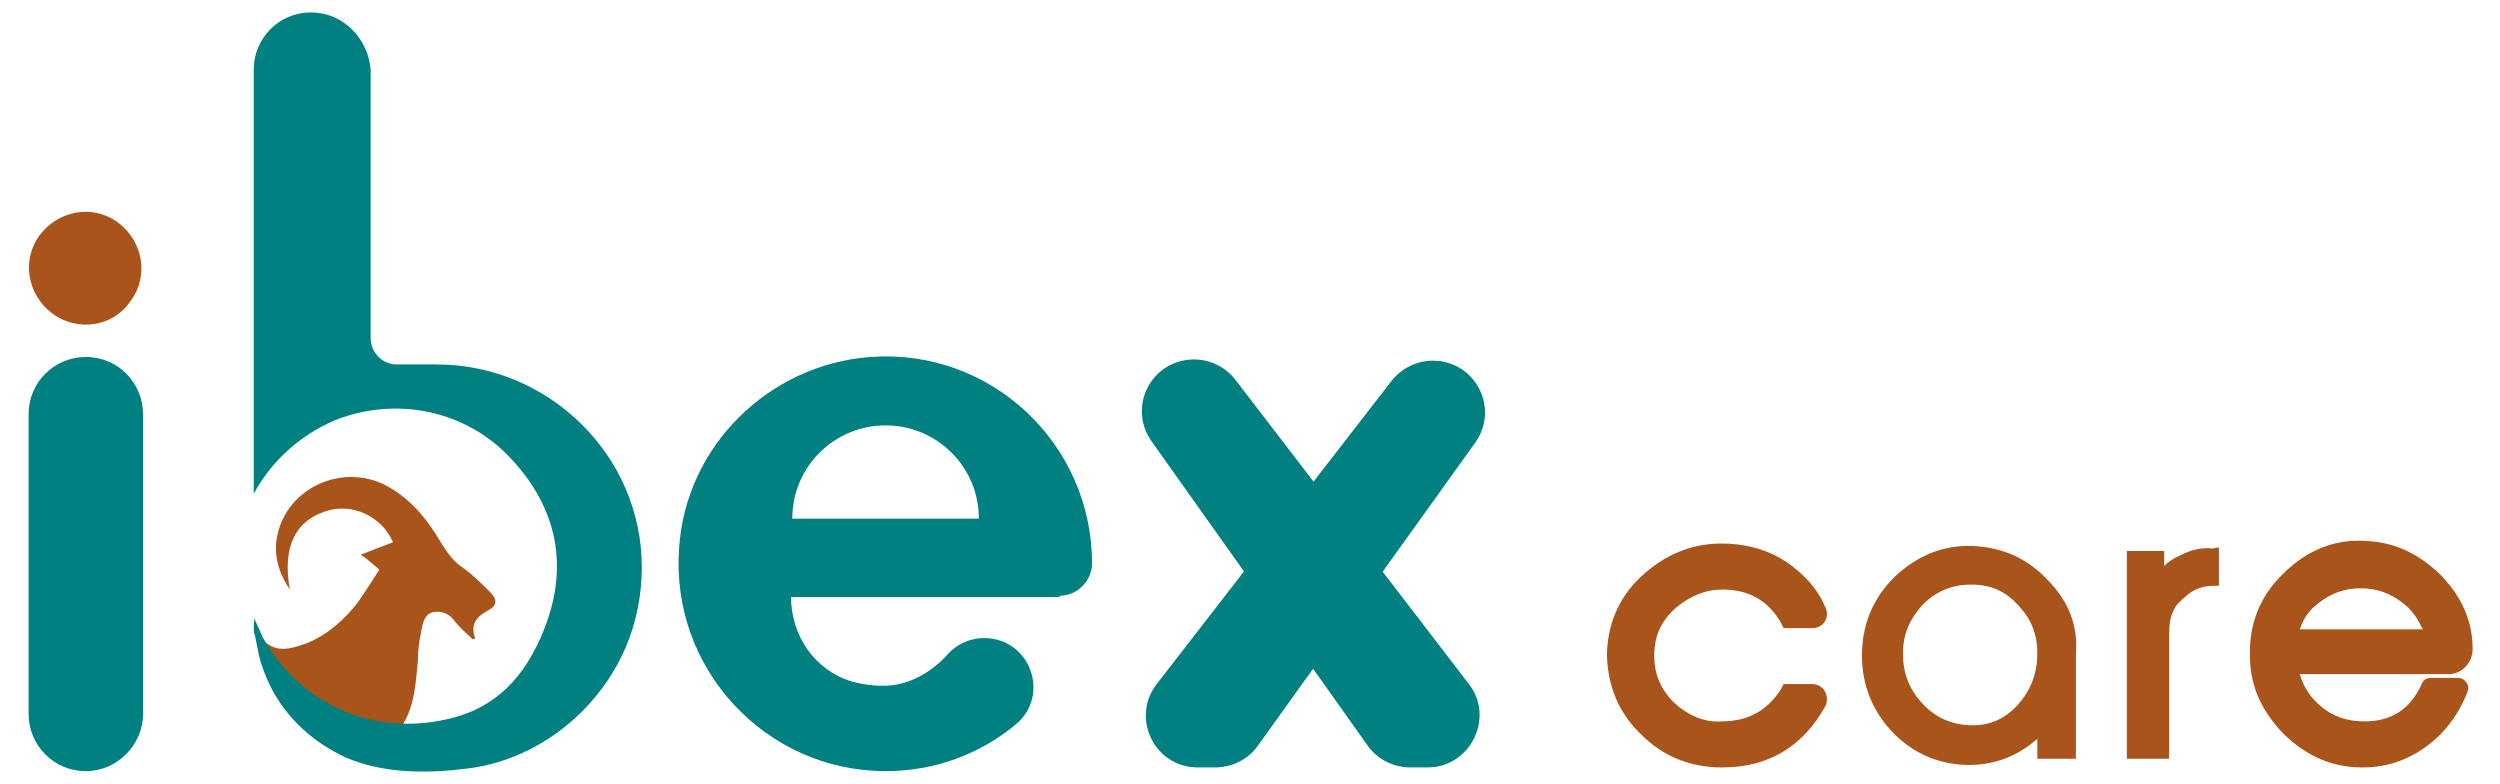
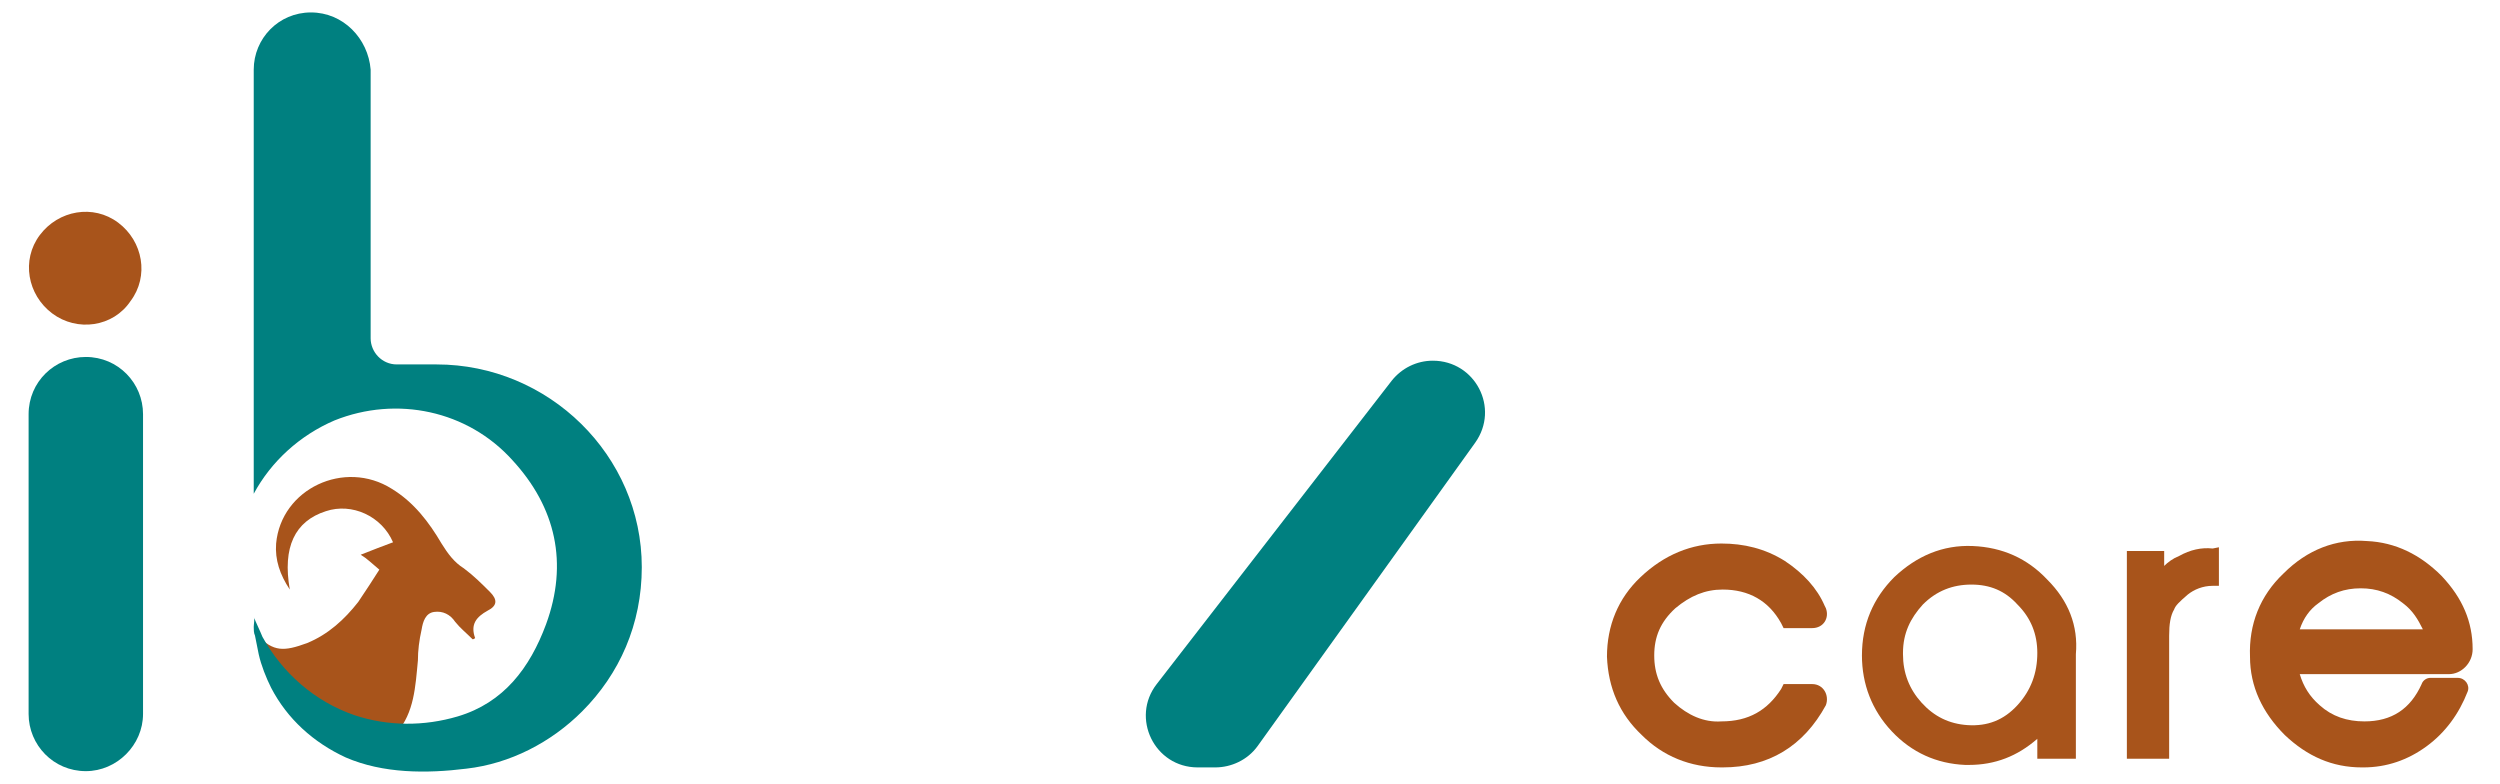
<svg xmlns="http://www.w3.org/2000/svg" version="1.1" id="Layer_1" x="0px" y="0px" viewBox="0 0 201 63" style="enable-background:new 0 0 201 63;" xml:space="preserve">
  <style type="text/css"> .Drop_x0020_Shadow{fill:none;} .Round_x0020_Corners_x0020_2_x0020_pt{fill:#FFFFFF;stroke:#231F20;stroke-miterlimit:10;} .Live_x0020_Reflect_x0020_X{fill:none;} .Bevel_x0020_Soft{fill:url(#SVGID_1_);} .Dusk{fill:#FFFFFF;} .Foliage_GS{fill:#FFDD00;} .Pompadour_GS{fill-rule:evenodd;clip-rule:evenodd;fill:#44ACE1;} .st0{fill:#008080;} .st1{fill:#A8541B;} </style>
  <linearGradient id="SVGID_1_" gradientUnits="userSpaceOnUse" x1="0" y1="9" x2="0.707" y2="9.707">
    <stop offset="0" style="stop-color:#DEDFE3" />
    <stop offset="0.178" style="stop-color:#DADBDF" />
    <stop offset="0.361" style="stop-color:#CECFD3" />
    <stop offset="0.546" style="stop-color:#B9BCBF" />
    <stop offset="0.732" style="stop-color:#9CA0A2" />
    <stop offset="0.918" style="stop-color:#787D7E" />
    <stop offset="1" style="stop-color:#656B6C" />
  </linearGradient>
  <g>
-     <path class="st0" d="M114.8,61.7h-1.4c-1.3,0-2.6-0.6-3.4-1.7L92.6,35.5c-2-2.8,0-6.6,3.4-6.6h0c1.3,0,2.5,0.6,3.3,1.6L118.1,55 C120.2,57.7,118.2,61.7,114.8,61.7z" />
    <path class="st0" d="M96.3,61.7h1.4c1.3,0,2.6-0.6,3.4-1.7l17.5-24.4c2-2.8,0-6.6-3.4-6.6h0c-1.3,0-2.5,0.6-3.3,1.6L93,55 C90.9,57.7,92.8,61.7,96.3,61.7z" />
    <path class="st0" d="M6.9,62L6.9,62c-2.6,0-4.6-2.1-4.6-4.6V33.3c0-2.6,2.1-4.6,4.6-4.6h0c2.6,0,4.6,2.1,4.6,4.6v24.1 C11.5,59.9,9.4,62,6.9,62z" />
    <path class="st1" d="M4.2,25.2L4.2,25.2c-2-1.5-2.5-4.3-1-6.3l0,0c1.5-2,4.3-2.5,6.3-1l0,0c2,1.5,2.5,4.3,1,6.3l0,0 C9.1,26.3,6.2,26.7,4.2,25.2z" />
-     <path class="st0" d="M85.2,47.9c1.4,0,2.6-1.2,2.6-2.6v0c0-9.6-8.1-17.3-17.8-16.6c-8.2,0.6-14.9,7.2-15.4,15.4 c-0.7,9.7,7,17.9,16.6,17.9c4,0,7.6-1.4,10.4-3.7c2.9-2.3,1.3-7-2.5-7h0c-1.1,0-2.2,0.5-2.9,1.3c-0.7,0.8-1.8,1.7-3.2,2.2 c-1.4,0.5-3,0.4-4.5,0c-3-0.9-4.9-3.7-4.9-6.8v0H85.2z M71.2,34.2c4.1,0,7.5,3.3,7.5,7.5H63.7C63.7,37.5,67.1,34.2,71.2,34.2z" />
    <g>
      <g>
        <path class="st1" d="M146.8,56.7L146.8,56.7C146.7,56.7,146.7,56.7,146.8,56.7c-1.8,3.3-4.6,5-8.3,5h-0.1c-2.5,0-4.7-0.9-6.4-2.6 c-1.8-1.7-2.7-3.8-2.8-6.3c0-2.5,0.9-4.7,2.7-6.4c1.9-1.8,4.1-2.7,6.5-2.7c1.8,0,3.5,0.4,5.1,1.4c1.5,1,2.6,2.2,3.2,3.6l0.1,0.2 c0.3,0.8-0.2,1.6-1.1,1.6h-2.3l-0.2-0.4c-1-1.8-2.6-2.7-4.7-2.7c-1.4,0-2.6,0.5-3.8,1.5c-1.2,1.1-1.7,2.3-1.7,3.8 c0,1.5,0.5,2.7,1.6,3.8c1.1,1,2.4,1.6,3.8,1.5c2.2,0,3.7-0.9,4.8-2.6l0.2-0.4h2.3C146.6,55,147.1,55.9,146.8,56.7z" />
      </g>
    </g>
    <g>
      <path class="st1" d="M164.6,46.6c-1.6-1.7-3.6-2.6-6-2.7c-2.4-0.1-4.5,0.8-6.3,2.5c-1.7,1.7-2.6,3.8-2.6,6.3 c0,2.3,0.8,4.4,2.4,6.1c1.6,1.7,3.6,2.6,5.9,2.7c0.1,0,0.2,0,0.3,0c2.1,0,3.9-0.7,5.5-2.1V61h3.1v-8.4 C167.1,50.3,166.3,48.3,164.6,46.6z M163.8,52.5c0,1.6-0.5,3-1.6,4.2c-1.1,1.2-2.4,1.7-4,1.6c-1.5-0.1-2.7-0.7-3.7-1.8 c-1-1.1-1.5-2.4-1.5-3.9v-0.1c0-1.6,0.6-2.8,1.6-3.9c1.1-1.1,2.4-1.6,3.9-1.6c1.5,0,2.7,0.5,3.7,1.6 C163.3,49.7,163.8,51,163.8,52.5z" />
    </g>
    <g>
      <g>
        <path class="st1" d="M178.4,44v3.1l-0.5,0c-0.8,0-1.5,0.3-2,0.7c-0.7,0.6-1,0.9-1.1,1.2c-0.3,0.5-0.4,1.2-0.4,2.1V61H171V44.3h3 v1.2c0.3-0.3,0.7-0.6,1.2-0.8c0.9-0.5,1.8-0.7,2.7-0.6L178.4,44z" />
      </g>
    </g>
    <g>
      <g>
        <path class="st1" d="M198.8,52.2c0-2.2-0.8-4.1-2.5-5.9c-1.7-1.7-3.7-2.7-6-2.8c-2.5-0.2-4.8,0.7-6.7,2.6 c-1.9,1.8-2.8,4.1-2.7,6.7c0,2.4,1,4.5,2.8,6.3c1.8,1.7,3.8,2.6,6.2,2.6h0.1c1.9,0,3.6-0.6,5.1-1.7c1.5-1.1,2.6-2.6,3.3-4.4v0 c0.2-0.5-0.2-1.1-0.8-1.1h-2.2c-0.3,0-0.6,0.2-0.7,0.5l0,0c-0.9,2-2.4,3-4.6,3c-1.4,0-2.6-0.4-3.6-1.3c-0.8-0.7-1.3-1.5-1.6-2.5 h12C197.9,54.2,198.8,53.3,198.8,52.2L198.8,52.2z M194.8,50.6h-9.9c0.3-0.9,0.8-1.6,1.5-2.1c1-0.8,2.1-1.2,3.4-1.2 c1.3,0,2.4,0.4,3.4,1.2C194,49.1,194.4,49.8,194.8,50.6z" />
      </g>
    </g>
    <path class="st1" d="M31.9,58.9c1.4-1.6,1.5-3.7,1.7-5.8c0-0.8,0.1-1.6,0.3-2.5c0.1-0.6,0.3-1.3,1-1.4c0.7-0.1,1.3,0.2,1.7,0.8 c0.4,0.5,0.9,0.9,1.4,1.4c0.1,0,0.2-0.1,0.2-0.1c-0.4-1.1,0.1-1.7,1-2.2c0.8-0.4,0.8-0.9,0.2-1.5c-0.7-0.7-1.3-1.3-2.1-1.9 c-0.8-0.5-1.3-1.2-1.8-2c-1-1.7-2.2-3.3-4-4.4c-3.8-2.4-8.9,0-9.3,4.4c-0.1,1.3,0.3,2.5,1.1,3.7c-0.6-3.4,0.4-5.5,2.9-6.3 c2.1-0.7,4.5,0.4,5.4,2.5c-0.8,0.3-1.6,0.6-2.6,1c0.5,0.3,0.9,0.7,1.5,1.2c-0.5,0.8-1.1,1.7-1.7,2.6c-1.1,1.4-2.4,2.6-4.1,3.3 c-1.9,0.7-2.7,0.7-4-0.6c0,0,4.1,7.7,8.2,7.9h0c0.9,0.2,1.8,0.1,2.7-0.1L31.9,58.9z" />
    <g>
      <g>
        <path class="st0" d="M20.4,49.6c0.1,0.1,0,0.6,0,0.8c0,0.2,0,0.5,0.1,0.7c0.1,0.5,0.2,1,0.3,1.5c0.2,0.9,0.6,1.9,1,2.7 c1.3,2.5,3.4,4.4,6,5.6c3,1.3,6.5,1.3,9.7,0.9c3.5-0.4,6.8-2.1,9.3-4.6c3-3,4.8-7,4.8-11.6c0-9-7.5-16.3-16.5-16.3h-3.2 c-1.2,0-2.1-1-2.1-2.1V5.6C29.6,3.1,27.6,1,25,1c-2.6,0-4.6,2.1-4.6,4.6v34.1c1.4-2.6,3.7-4.7,6.5-5.9c5-2,10.7-0.8,14.3,3.2 c3.5,3.8,4.5,8.3,2.7,13.2c-1.3,3.5-3.4,6.3-7.1,7.4c-2.7,0.8-5.6,0.8-8.3-0.1c-3.2-1.1-5.8-3.4-7.4-6.3 C20.9,50.7,20.6,50.1,20.4,49.6" />
      </g>
    </g>
  </g>
</svg>